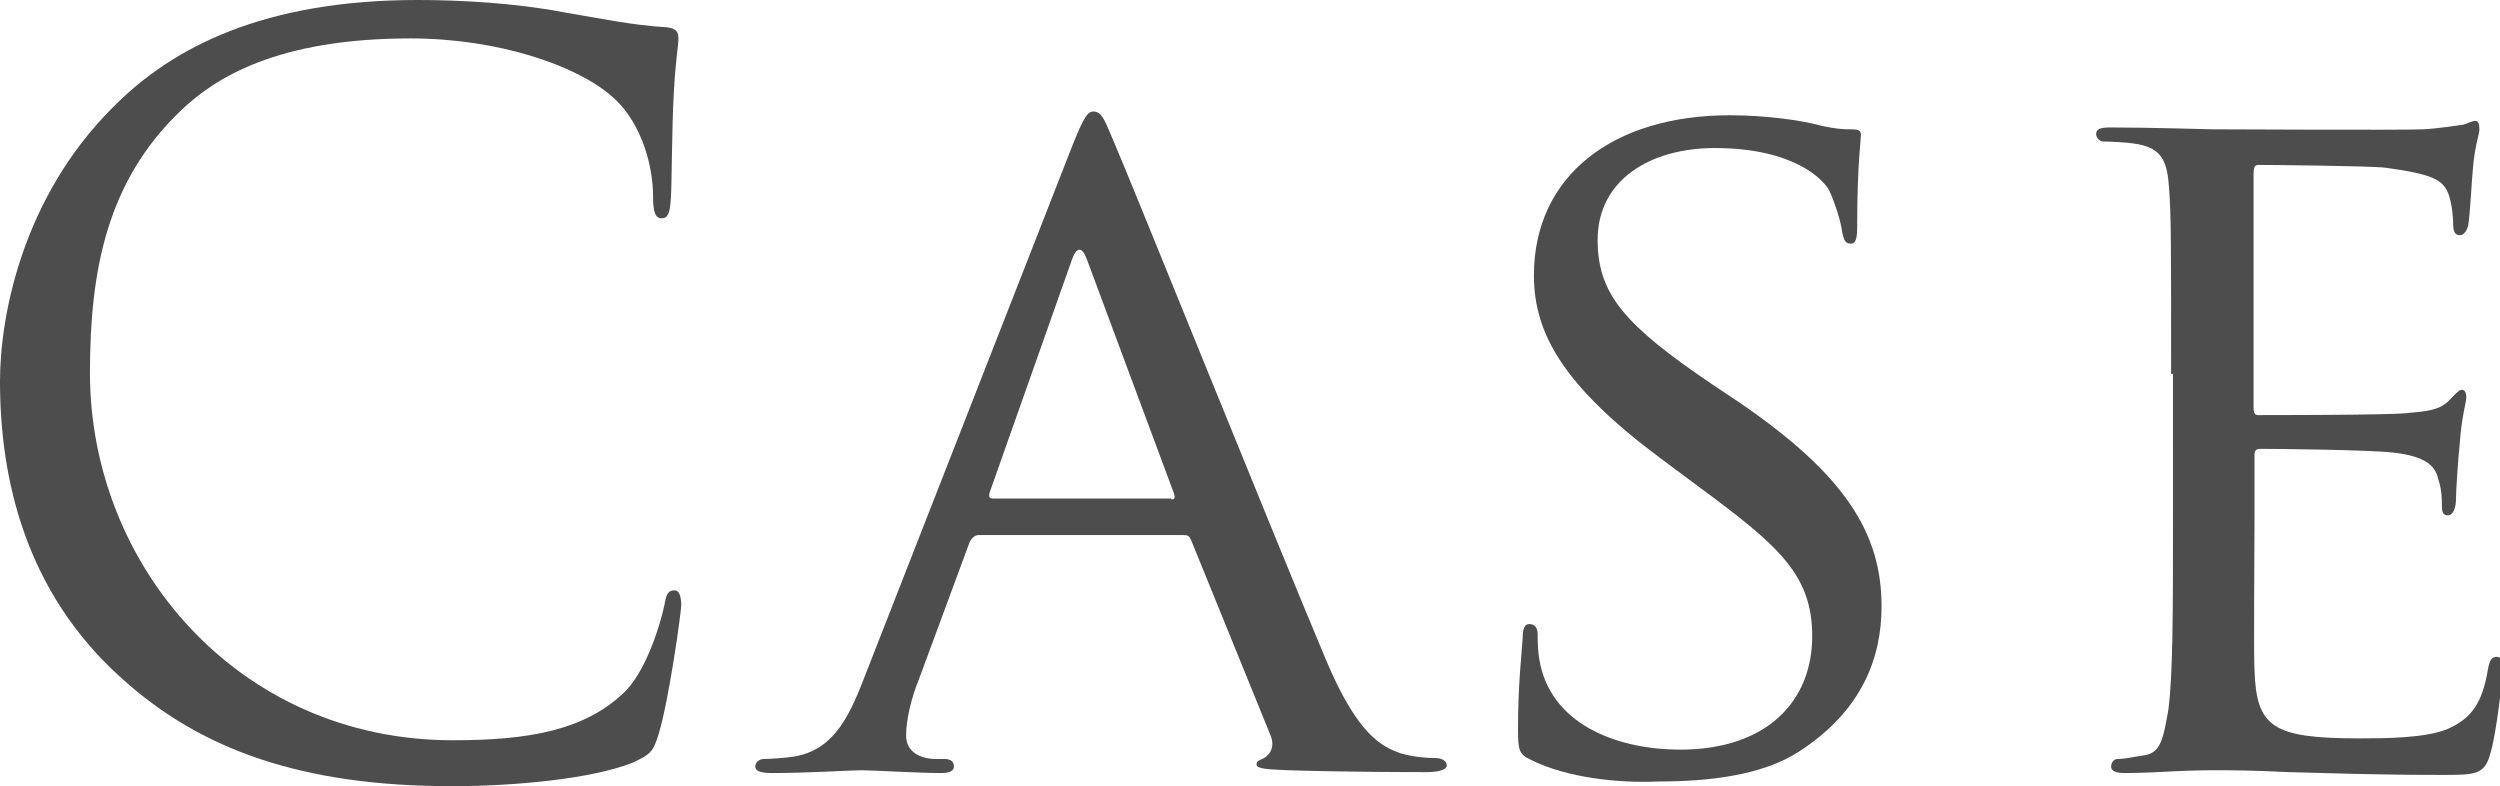
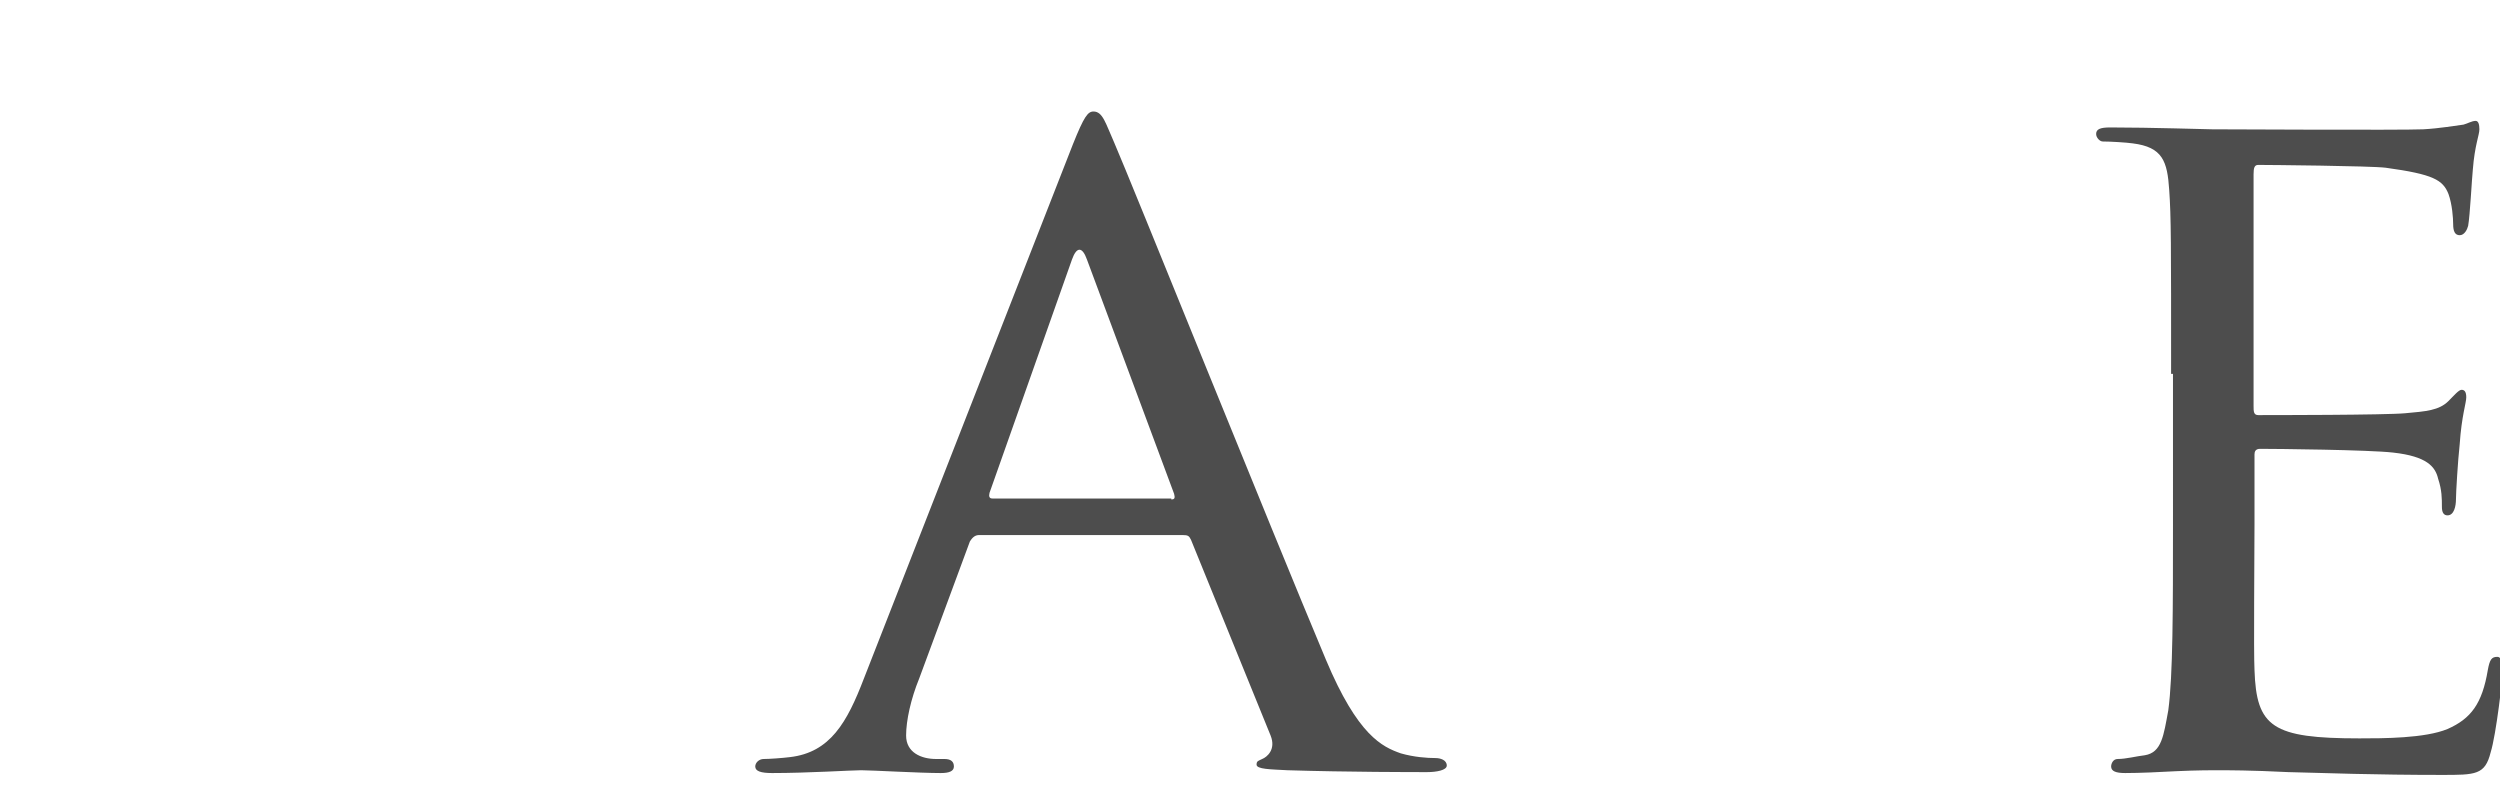
<svg xmlns="http://www.w3.org/2000/svg" version="1.1" id="レイヤー_1" x="0px" y="0px" viewBox="0 0 266.8 83.9" style="enable-background:new 0 0 266.8 83.9;" xml:space="preserve">
  <style type="text/css">
	.st0{fill:#4D4D4D;}
</style>
  <g>
-     <path class="st0" d="M13,72.4C2.6,63.1,0,50.9,0,40.7C0,33.5,2.5,21,12,11.5C18.4,5,28.2,0,44.6,0c4.3,0,10.3,0.3,15.5,1.3   c4.1,0.7,7.5,1.4,10.9,1.6c1.2,0.1,1.4,0.5,1.4,1.2c0,0.9-0.3,2.1-0.5,6c-0.2,3.5-0.2,9.4-0.3,11c-0.1,1.6-0.3,2.2-1,2.2   c-0.7,0-0.9-0.8-0.9-2.2c0-4.2-1.7-8.6-4.5-10.9c-3.7-3.2-12-6.1-21.4-6.1c-14.2,0-20.9,4.2-24.6,7.8c-7.8,7.5-9.6,17-9.6,27.9   C9.6,60.3,25.4,79,48.3,79c8,0,14.3-1,18.6-5.4c2.2-2.4,3.6-7.1,4-9c0.2-1.2,0.4-1.6,1.1-1.6c0.5,0,0.7,0.7,0.7,1.6   c0,0.7-1.3,10.1-2.4,13.7c-0.6,2-0.9,2.2-2.8,3.1c-4.3,1.7-12.4,2.5-19.3,2.5C32.2,83.9,21.4,80,13,72.4z" />
    <path class="st0" d="M114.5,15.4c1.2-3,1.6-3.5,2.2-3.5c1,0,1.3,1.3,2.2,3.3c1.7,3.9,16.8,41.4,22.6,55.2c3.4,8.1,6,9.3,8,10   c1.4,0.4,2.8,0.5,3.7,0.5c0.5,0,1.2,0.2,1.2,0.8c0,0.5-1.1,0.7-2.1,0.7c-1.4,0-8.4,0-14.9-0.2c-1.8-0.1-3.3-0.1-3.3-0.6   c0-0.4,0.2-0.4,0.6-0.6c0.5-0.2,1.5-1,0.9-2.5l-8.5-20.9c-0.2-0.4-0.3-0.5-0.9-0.5h-21.7c-0.4,0-0.7,0.2-1,0.7l-5.4,14.6   c-0.9,2.2-1.4,4.5-1.4,6.1c0,1.8,1.6,2.5,3.2,2.5h0.9c0.7,0,1,0.3,1,0.8c0,0.5-0.5,0.7-1.4,0.7c-2.2,0-7.4-0.3-8.5-0.3   c-1,0-5.7,0.3-9.5,0.3c-1.2,0-1.8-0.2-1.8-0.7c0-0.4,0.4-0.8,0.9-0.8c0.6,0,2-0.1,2.8-0.2c4.3-0.5,6.1-3.7,7.9-8.4L114.5,15.4z    M125,53.3c0.4,0,0.4-0.2,0.3-0.6L116,27.7c-0.5-1.4-1.1-1.4-1.6,0l-8.8,24.9c-0.1,0.4,0,0.6,0.3,0.6H125z" />
-     <path class="st0" d="M163.4,81.1c-1.3-0.6-1.4-1-1.4-3.4c0-4.5,0.4-8.1,0.5-9.6c0-1,0.2-1.5,0.7-1.5s0.9,0.3,0.9,1.1   c0,0.7,0,2,0.3,3.3c1.5,6.6,8.6,9,14.9,9c9.3,0,14.1-5.2,14.1-12.1c0-6.5-3.5-9.6-11.9-15.8l-4.3-3.2   c-10.2-7.6-13.5-13.2-13.5-19.5c0-10.7,8.5-17.1,20.9-17.1c3.7,0,7.5,0.5,9.7,1.1c1.8,0.4,2.6,0.4,3.3,0.4c0.7,0,1,0.1,1,0.6   c0,0.4-0.4,3.4-0.4,9.6c0,1.4-0.1,2-0.7,2s-0.7-0.4-0.9-1.2c-0.1-1.1-0.9-3.5-1.4-4.5c-0.6-1.1-3.7-4.5-12.2-4.5   c-6.9,0-12.5,3.4-12.5,9.8c0,5.8,2.9,9.1,12.2,15.4l2.7,1.8c11.5,7.8,15.4,14.1,15.4,21.9c0,5.4-2,11.1-8.8,15.5   c-4,2.6-9.8,3.2-15,3.2C172.7,83.6,167.2,83,163.4,81.1z" />
    <path class="st0" d="M231.7,39.9c0-14.1,0-16.7-0.2-19.6c-0.2-3.1-0.7-4.6-3.9-5c-0.7-0.1-2.4-0.2-3.2-0.2c-0.3,0-0.7-0.4-0.7-0.8   c0-0.5,0.4-0.7,1.5-0.7c4.3,0,10.4,0.2,10.9,0.2c0.6,0,20.3,0.1,22.5,0c1.8-0.1,3.5-0.4,4.3-0.5c0.4-0.1,0.9-0.4,1.3-0.4   c0.3,0,0.4,0.4,0.4,0.9c0,0.6-0.5,1.7-0.7,4.3c-0.1,0.9-0.3,4.9-0.5,6c-0.1,0.4-0.4,1-0.9,1c-0.5,0-0.7-0.4-0.7-1.2   c0-0.6-0.1-2.1-0.5-3.2c-0.6-1.5-1.6-2.1-6.7-2.8c-1.6-0.2-12.5-0.3-13.6-0.3c-0.4,0-0.5,0.3-0.5,1v24.7c0,0.6,0,1,0.5,1   c1.2,0,13.6,0,15.7-0.2c2.2-0.2,3.6-0.3,4.6-1.3c0.6-0.6,1.1-1.2,1.4-1.2c0.3,0,0.5,0.2,0.5,0.8s-0.5,2-0.7,5   c-0.2,1.8-0.4,5.2-0.4,5.9c0,0.7-0.2,1.7-0.9,1.7c-0.4,0-0.6-0.3-0.6-0.9c0-0.9,0-1.8-0.4-3c-0.3-1.3-1.2-2.4-4.8-2.8   c-2.6-0.3-12.6-0.4-14.2-0.4c-0.5,0-0.6,0.3-0.6,0.6V56c0,3.1-0.1,13.7,0,15.5c0.2,6.1,1.9,7.3,11.2,7.3c2.5,0,7,0,9.4-1   c2.5-1.1,3.7-2.7,4.3-6.3c0.2-1.1,0.4-1.4,1-1.4c0.5,0,0.6,0.7,0.6,1.4s-0.7,6.9-1.3,8.8c-0.6,2.4-1.6,2.4-5.2,2.4   c-7.1,0-12.5-0.2-16.4-0.3c-4-0.2-6.4-0.2-7.8-0.2c-0.2,0-2,0-4.1,0.1c-1.8,0.1-4,0.2-5.5,0.2c-1,0-1.5-0.2-1.5-0.7   c0-0.3,0.2-0.8,0.7-0.8c0.9,0,2-0.3,2.9-0.4c1.8-0.3,2-2.1,2.5-4.8c0.5-3.7,0.5-10.9,0.5-19.7V39.9z" />
  </g>
</svg>